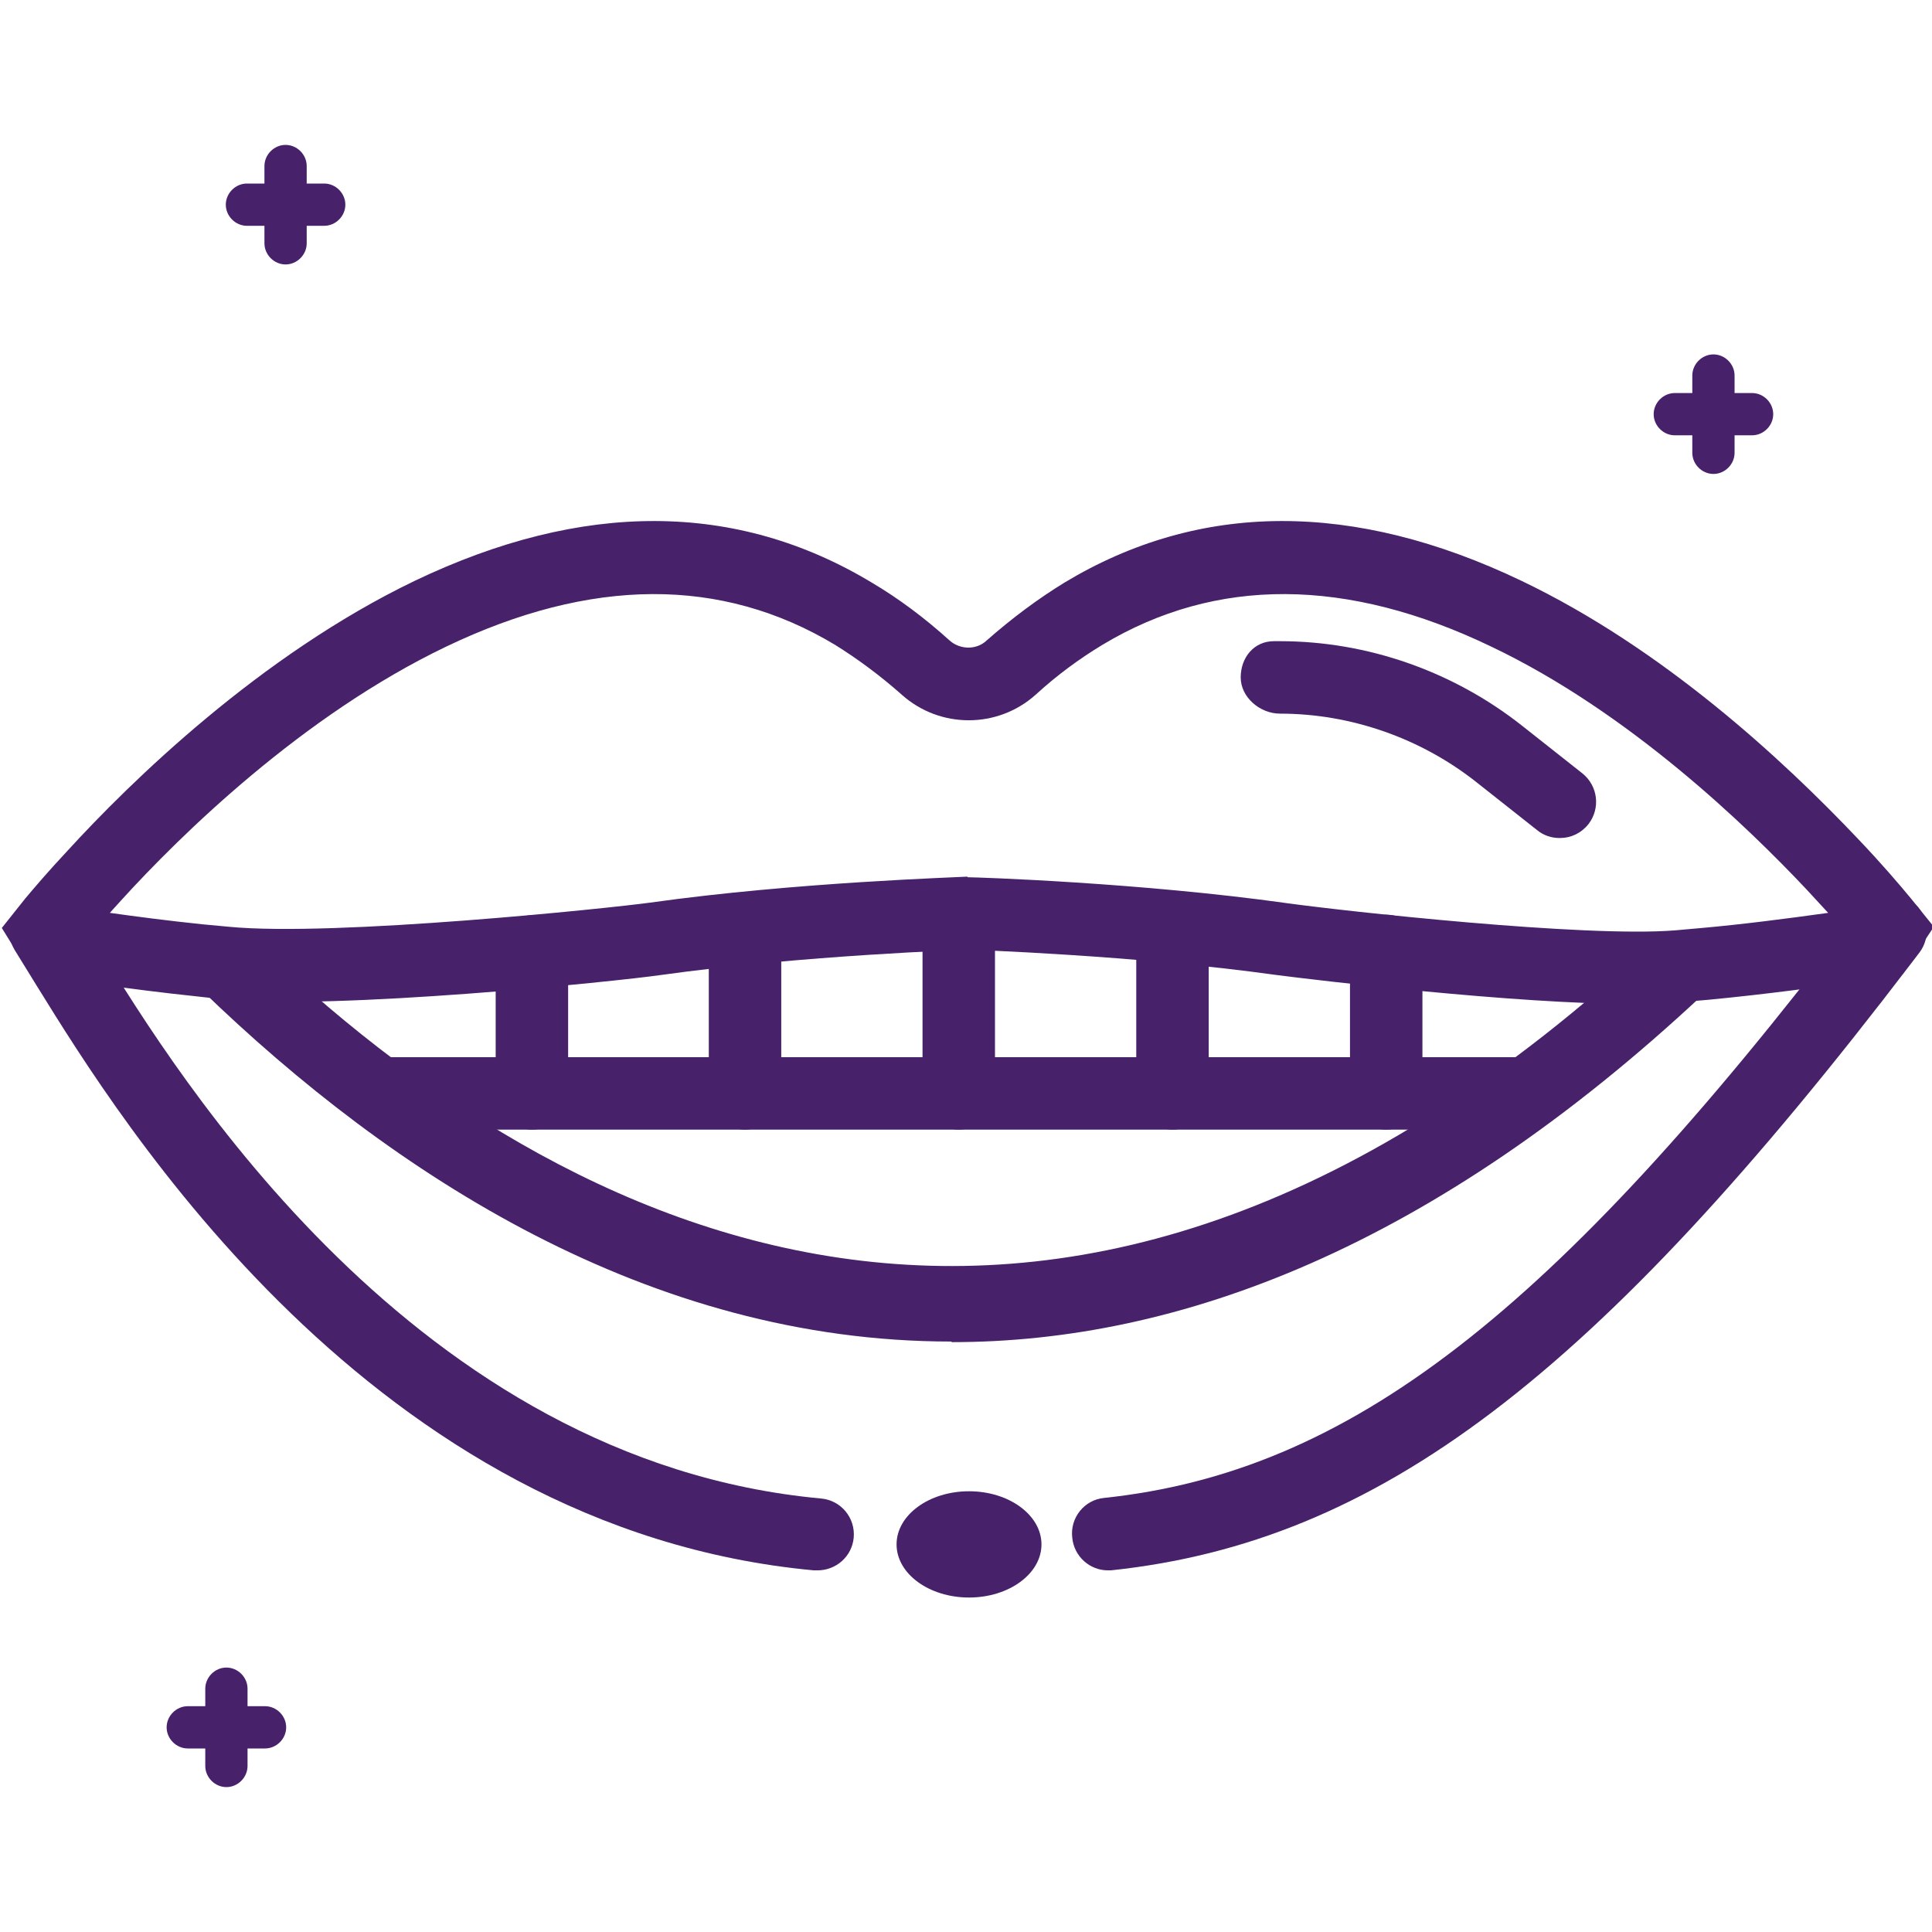
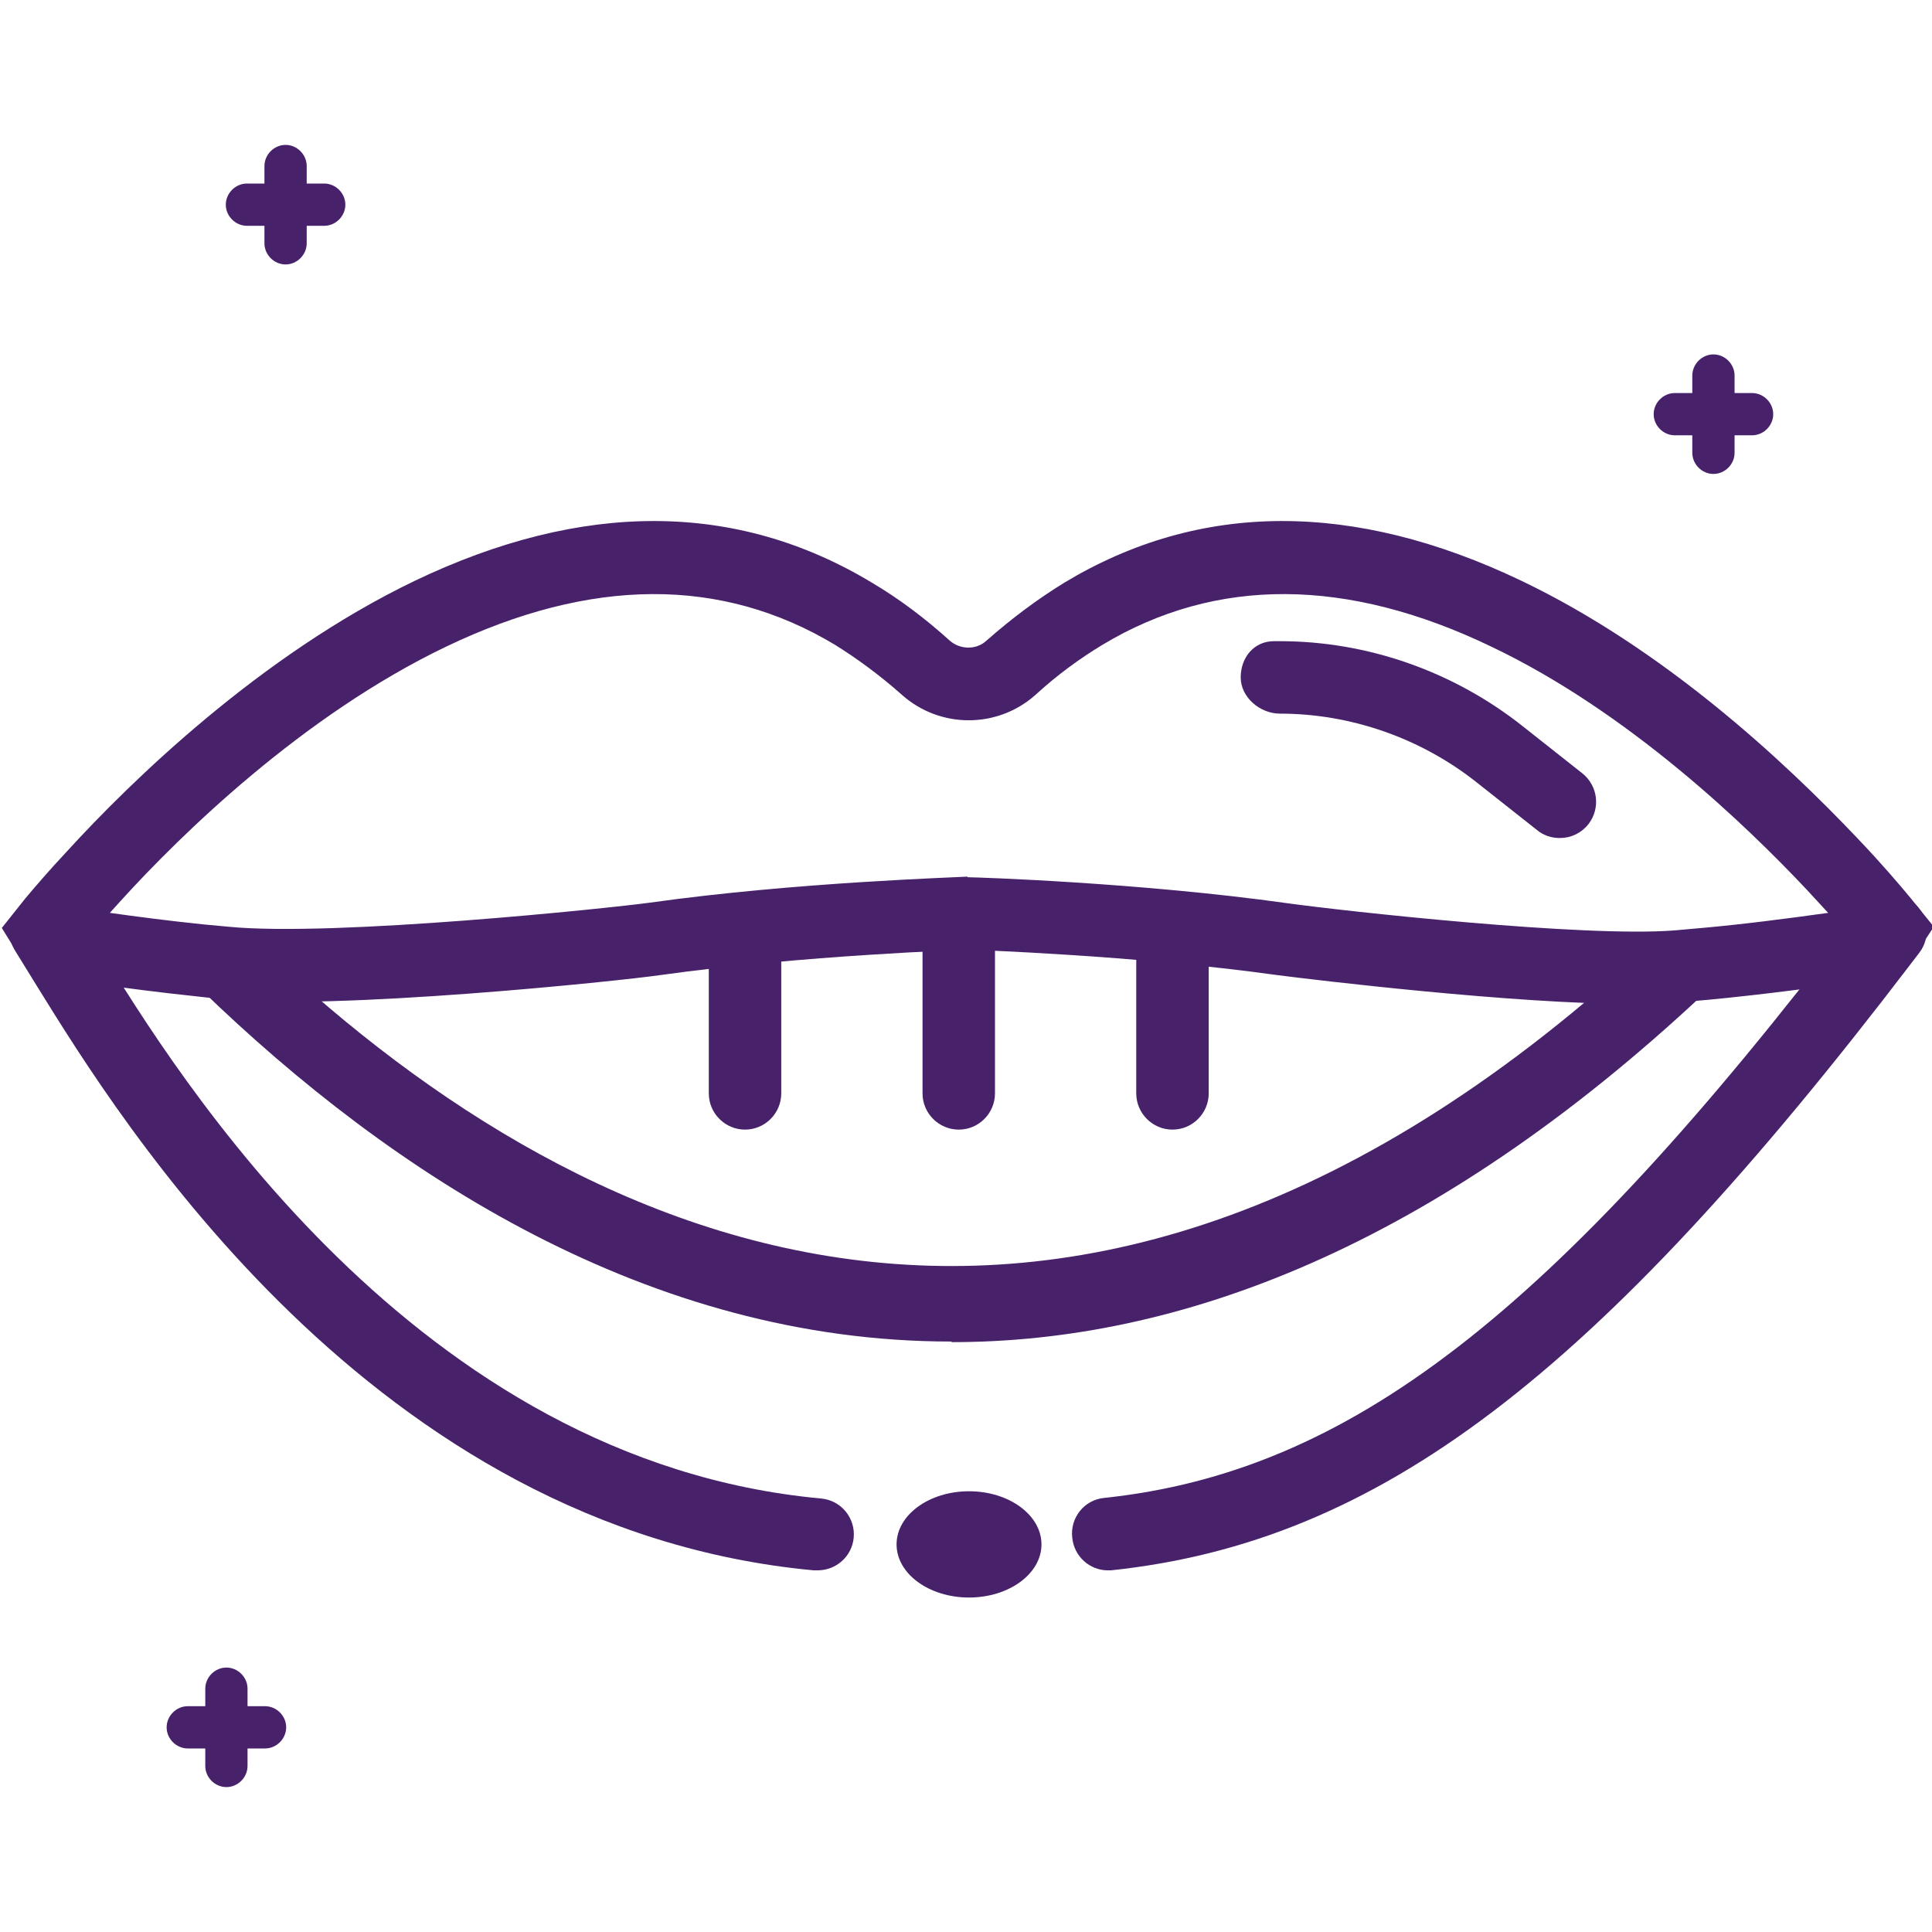
<svg xmlns="http://www.w3.org/2000/svg" id="Layer_1" data-name="Layer 1" viewBox="0 0 32 32">
  <defs>
    <style>      .cls-1 {        fill: #48216b;      }    </style>
  </defs>
  <path class="cls-1" d="m27.07,16.63c-1.98,0-5.3-.4-5.92-.48-2.36-.33-5.1-.42-5.12-.42,0,0-2.73.09-5.09.42-.69.1-5.4.59-7.26.4l-.45-.05c-1.14-.12-2.08-.27-2.47-.33l-.26-.04-.47-.76.39-.49c.16-.19.39-.46.69-.78,1.05-1.15,3.2-3.25,5.76-4.48,2.78-1.33,5.33-1.32,7.57.03.44.26.87.58,1.29.96.17.15.44.16.61,0,.42-.37.85-.69,1.29-.96,2.24-1.35,4.79-1.36,7.57-.03,2.34,1.12,4.32,2.95,5.58,4.28.39.41.68.75.87.98l.38.47-.52.79-.24.04c-1.04.16-2.04.29-2.98.38l-.47.04c-.22.02-.48.03-.76.03Zm-11.04-2.1c.15,0,2.87.09,5.29.43.94.13,4.92.57,6.42.45l.45-.04c.67-.06,1.37-.15,2.09-.25-.11-.12-.23-.25-.36-.39-.97-1.03-2.93-2.93-5.22-4.02-2.39-1.15-4.56-1.16-6.44-.03-.38.23-.75.5-1.11.83-.63.56-1.58.56-2.21,0-.36-.32-.74-.6-1.11-.83-1.88-1.13-4.04-1.12-6.44.03-2.38,1.14-4.4,3.12-5.39,4.21-.06.07-.13.14-.18.2.43.06.96.13,1.54.19l.43.04c1.74.17,6.33-.31,6.98-.4,2.42-.34,5.14-.42,5.25-.43Z" />
  <path class="cls-1" d="m18.35,26.01c-.3,0-.56-.23-.59-.54-.04-.33.2-.63.53-.66,4.05-.43,7.42-3.03,12.42-9.59l.13-.17c.2-.26.58-.31.84-.11.26.2.31.58.11.84l-.13.17c-5.24,6.87-8.83,9.59-13.26,10.06-.02,0-.04,0-.06,0Z" />
  <path class="cls-1" d="m13.54,26.01s-.04,0-.06,0c-7.32-.68-11.49-7.45-12.87-9.68l-.37-.6c-.17-.29-.07-.65.22-.82.28-.17.65-.07.82.22l.08.13.28.44c1.29,2.1,5.23,8.5,11.96,9.12.33.03.57.32.54.65-.03.31-.29.54-.6.54Z" />
  <path class="cls-1" d="m15.75,22.22c-4.99,0-9.24-2.75-12.42-5.83-.24-.23-.24-.61-.01-.85.23-.24.61-.24.85-.01,5.22,5.04,13.48,9.15,23.22.06.24-.22.62-.21.85.03s.21.62-.03.85c-4.48,4.19-8.68,5.76-12.44,5.76Z" />
-   <path class="cls-1" d="m25.27,18.71H6.27c-.33,0-.6-.27-.6-.6s.27-.6.6-.6h19c.33,0,.6.27.6.6s-.27.6-.6.6Z" />
  <g>
-     <path class="cls-1" d="m8.81,18.71c-.33,0-.6-.27-.6-.6v-2.35c0-.33.27-.6.6-.6s.6.27.6.6v2.35c0,.33-.27.6-.6.6Z" />
    <path class="cls-1" d="m12.34,18.71c-.33,0-.6-.27-.6-.6v-2.7c0-.33.27-.6.6-.6s.6.27.6.6v2.7c0,.33-.27.6-.6.6Z" />
    <path class="cls-1" d="m15.88,18.71c-.33,0-.6-.27-.6-.6v-2.7c0-.33.27-.6.6-.6s.6.27.6.6v2.7c0,.33-.27.6-.6.6Z" />
    <path class="cls-1" d="m19.42,18.71c-.33,0-.6-.27-.6-.6v-2.7c0-.33.27-.6.6-.6s.6.27.6.6v2.7c0,.33-.27.6-.6.6Z" />
-     <path class="cls-1" d="m22.96,18.71c-.33,0-.6-.27-.6-.6v-2.36c0-.33.27-.6.6-.6s.6.27.6.6v2.36c0,.33-.27.6-.6.6Z" />
  </g>
  <path class="cls-1" d="m5.37,3.04h-.29v-.29c0-.19-.16-.35-.35-.35s-.35.16-.35.35v.29h-.29c-.19,0-.35.16-.35.35s.16.35.35.35h.29v.29c0,.19.16.35.35.35s.35-.16.35-.35v-.29h.29c.19,0,.35-.16.35-.35s-.16-.35-.35-.35Z" />
  <path class="cls-1" d="m4.39,28.26h-.29v-.29c0-.19-.16-.35-.35-.35s-.35.16-.35.35v.29h-.29c-.19,0-.35.16-.35.35s.16.35.35.35h.29v.29c0,.19.16.35.35.35s.35-.16.35-.35v-.29h.29c.19,0,.35-.16.35-.35s-.16-.35-.35-.35Z" />
  <path class="cls-1" d="m29.02,6.51h-.29v-.29c0-.19-.16-.35-.35-.35s-.35.16-.35.35v.29h-.29c-.19,0-.35.16-.35.35s.16.35.35.35h.29v.29c0,.19.16.35.35.35s.35-.16.35-.35v-.29h.29c.19,0,.35-.16.35-.35s-.16-.35-.35-.35Z" />
  <ellipse class="cls-1" cx="16.05" cy="25.58" rx="1.2" ry=".88" />
  <path class="cls-1" d="m25.83,13.88c-.13,0-.26-.04-.37-.13l-1-.79c-.92-.73-2.08-1.14-3.26-1.14-.33,0-.65-.27-.65-.6s.22-.6.55-.6h.1c1.45,0,2.87.5,4.01,1.4l1,.79c.26.21.3.58.1.84-.12.15-.29.23-.47.23Z" />
</svg>